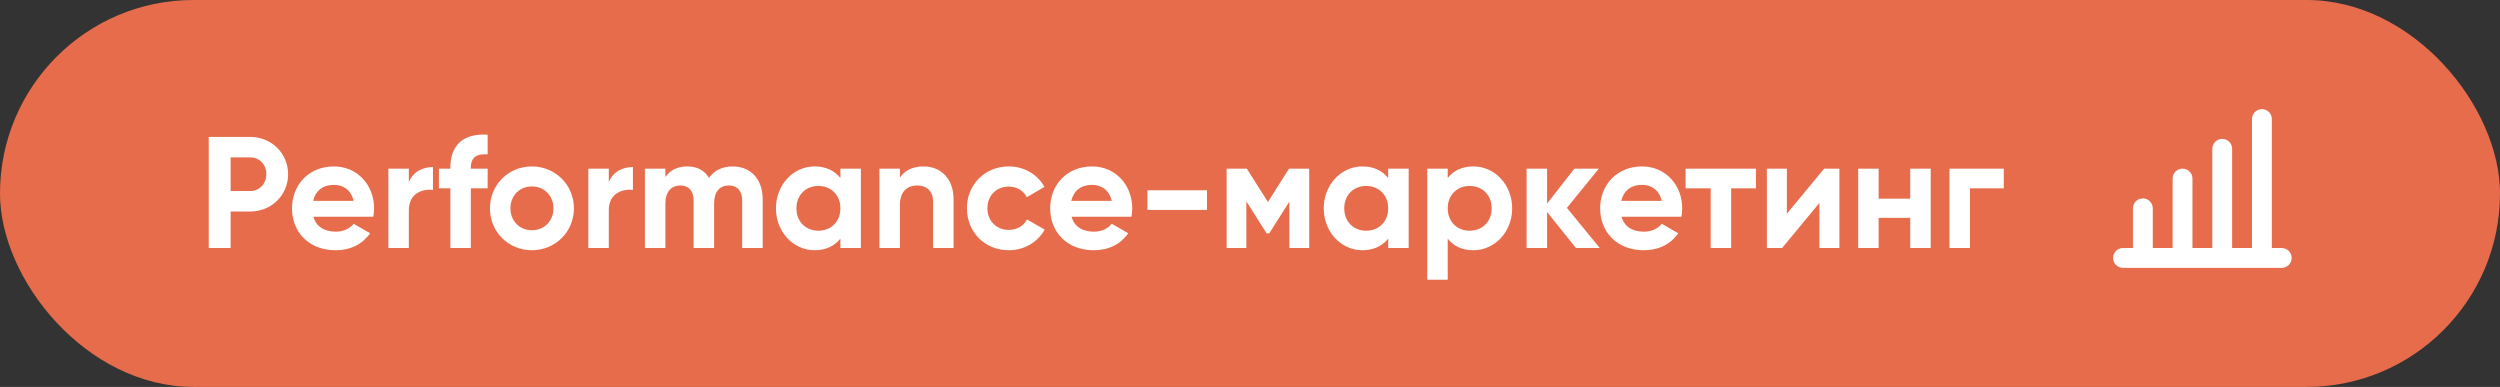
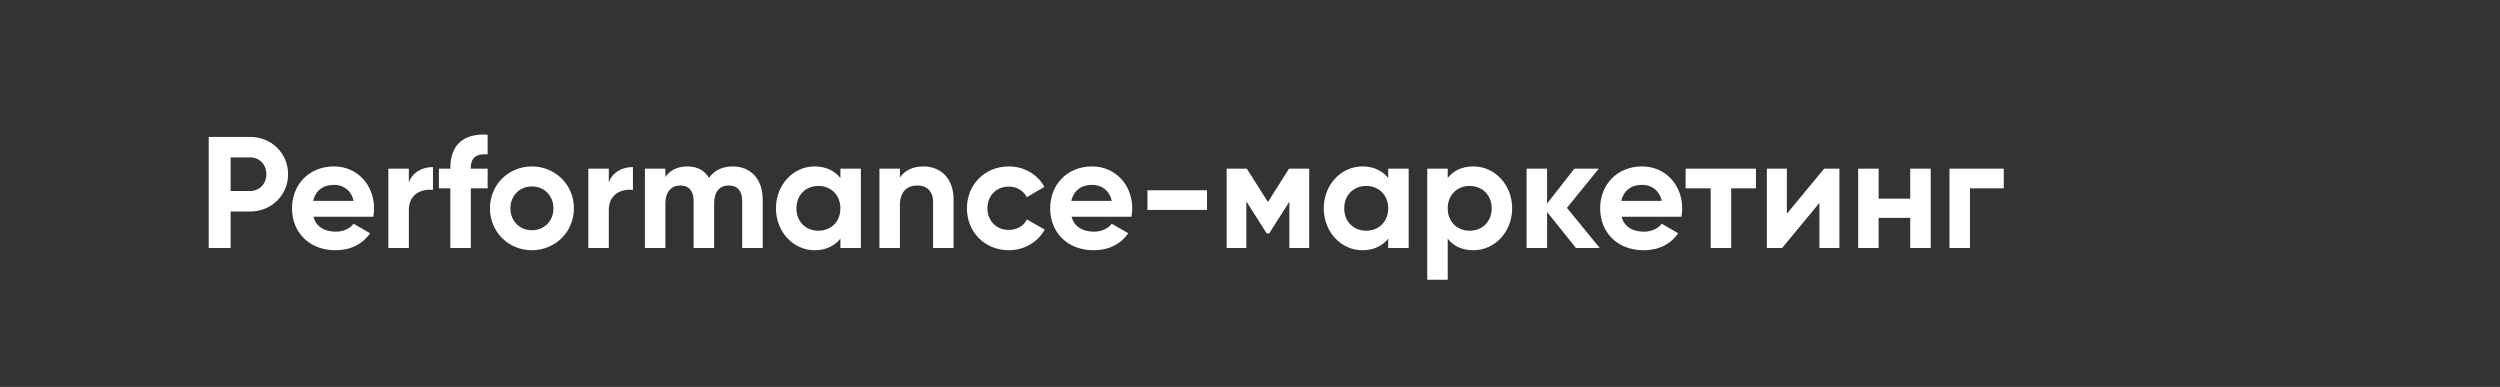
<svg xmlns="http://www.w3.org/2000/svg" width="252" height="39" viewBox="0 0 252 39" fill="none">
  <rect x="0" y="0" width="252" height="39" fill="#333333" stroke="none" />
-   <rect width="252" height="39" rx="19.5" fill="#E76C4B" />
  <path d="M25.216 13.8H21.04V25H23.248V21.32H25.216C27.376 21.32 29.04 19.656 29.04 17.56C29.04 15.464 27.376 13.8 25.216 13.8ZM25.216 19.256H23.248V15.864H25.216C26.16 15.864 26.848 16.584 26.848 17.56C26.848 18.52 26.16 19.256 25.216 19.256ZM31.594 21.848H37.626C37.674 21.576 37.706 21.304 37.706 21C37.706 18.648 36.026 16.776 33.658 16.776C31.146 16.776 29.434 18.616 29.434 21C29.434 23.384 31.13 25.224 33.818 25.224C35.354 25.224 36.554 24.6 37.306 23.512L35.642 22.552C35.29 23.016 34.65 23.352 33.85 23.352C32.762 23.352 31.882 22.904 31.594 21.848ZM31.562 20.248C31.802 19.224 32.554 18.632 33.658 18.632C34.522 18.632 35.386 19.096 35.642 20.248H31.562ZM41.211 18.376V17H39.147V25H41.211V21.176C41.211 19.496 42.571 19.016 43.643 19.144V16.84C42.635 16.84 41.627 17.288 41.211 18.376ZM49.154 15.56V13.576C46.61 13.416 45.394 14.712 45.394 16.92V17H44.242V18.984H45.394V25H47.458V18.984H49.154V17H47.458V16.92C47.458 15.832 48.082 15.48 49.154 15.56ZM53.611 25.224C55.963 25.224 57.851 23.384 57.851 21C57.851 18.616 55.963 16.776 53.611 16.776C51.259 16.776 49.387 18.616 49.387 21C49.387 23.384 51.259 25.224 53.611 25.224ZM53.611 23.208C52.395 23.208 51.451 22.296 51.451 21C51.451 19.704 52.395 18.792 53.611 18.792C54.843 18.792 55.787 19.704 55.787 21C55.787 22.296 54.843 23.208 53.611 23.208ZM61.367 18.376V17H59.303V25H61.367V21.176C61.367 19.496 62.727 19.016 63.799 19.144V16.84C62.791 16.84 61.783 17.288 61.367 18.376ZM73.855 16.776C72.766 16.776 71.966 17.208 71.471 17.928C71.022 17.192 70.287 16.776 69.294 16.776C68.27 16.776 67.519 17.176 67.07 17.848V17H65.007V25H67.07V20.504C67.07 19.304 67.695 18.696 68.575 18.696C69.439 18.696 69.918 19.272 69.918 20.216V25H71.983V20.504C71.983 19.304 72.558 18.696 73.471 18.696C74.335 18.696 74.814 19.272 74.814 20.216V25H76.879V20.072C76.879 18.072 75.678 16.776 73.855 16.776ZM84.712 17V17.944C84.135 17.224 83.272 16.776 82.103 16.776C79.975 16.776 78.216 18.616 78.216 21C78.216 23.384 79.975 25.224 82.103 25.224C83.272 25.224 84.135 24.776 84.712 24.056V25H86.775V17H84.712ZM82.487 23.256C81.224 23.256 80.279 22.344 80.279 21C80.279 19.656 81.224 18.744 82.487 18.744C83.767 18.744 84.712 19.656 84.712 21C84.712 22.344 83.767 23.256 82.487 23.256ZM93.095 16.776C92.023 16.776 91.191 17.176 90.711 17.896V17H88.647V25H90.711V20.68C90.711 19.288 91.463 18.696 92.471 18.696C93.399 18.696 94.055 19.256 94.055 20.344V25H96.119V20.088C96.119 17.96 94.791 16.776 93.095 16.776ZM101.69 25.224C103.258 25.224 104.618 24.392 105.306 23.144L103.514 22.12C103.194 22.776 102.506 23.176 101.674 23.176C100.442 23.176 99.529 22.264 99.529 21C99.529 19.72 100.442 18.808 101.674 18.808C102.49 18.808 103.178 19.224 103.498 19.88L105.274 18.84C104.618 17.608 103.258 16.776 101.69 16.776C99.257 16.776 97.466 18.616 97.466 21C97.466 23.384 99.257 25.224 101.69 25.224ZM108.016 21.848H114.048C114.096 21.576 114.128 21.304 114.128 21C114.128 18.648 112.448 16.776 110.08 16.776C107.568 16.776 105.856 18.616 105.856 21C105.856 23.384 107.552 25.224 110.24 25.224C111.776 25.224 112.976 24.6 113.728 23.512L112.064 22.552C111.712 23.016 111.072 23.352 110.272 23.352C109.184 23.352 108.304 22.904 108.016 21.848ZM107.984 20.248C108.224 19.224 108.976 18.632 110.08 18.632C110.944 18.632 111.808 19.096 112.064 20.248H107.984ZM115.665 21.16H121.665V19.176H115.665V21.16ZM131.967 17H129.935L127.807 20.36L125.679 17H123.647V25H125.631V20.296L127.679 23.528H127.935L129.967 20.328V25H131.967V17ZM139.93 17V17.944C139.354 17.224 138.49 16.776 137.322 16.776C135.194 16.776 133.434 18.616 133.434 21C133.434 23.384 135.194 25.224 137.322 25.224C138.49 25.224 139.354 24.776 139.93 24.056V25H141.994V17H139.93ZM137.706 23.256C136.442 23.256 135.498 22.344 135.498 21C135.498 19.656 136.442 18.744 137.706 18.744C138.986 18.744 139.93 19.656 139.93 21C139.93 22.344 138.986 23.256 137.706 23.256ZM148.522 16.776C147.354 16.776 146.506 17.208 145.93 17.944V17H143.866V28.2H145.93V24.056C146.506 24.792 147.354 25.224 148.522 25.224C150.666 25.224 152.426 23.384 152.426 21C152.426 18.616 150.666 16.776 148.522 16.776ZM148.138 23.256C146.874 23.256 145.93 22.344 145.93 21C145.93 19.656 146.874 18.744 148.138 18.744C149.418 18.744 150.362 19.656 150.362 21C150.362 22.344 149.418 23.256 148.138 23.256ZM161.258 25L157.946 20.952L161.161 17H158.698L155.946 20.52V17H153.882V25H155.946V21.368L158.858 25H161.258ZM163.454 21.848H169.486C169.534 21.576 169.566 21.304 169.566 21C169.566 18.648 167.886 16.776 165.518 16.776C163.006 16.776 161.294 18.616 161.294 21C161.294 23.384 162.99 25.224 165.678 25.224C167.214 25.224 168.414 24.6 169.166 23.512L167.502 22.552C167.15 23.016 166.51 23.352 165.71 23.352C164.622 23.352 163.742 22.904 163.454 21.848ZM163.422 20.248C163.662 19.224 164.414 18.632 165.518 18.632C166.382 18.632 167.246 19.096 167.502 20.248H163.422ZM176.998 17H169.91V18.984H172.438V25H174.502V18.984H176.998V17ZM183.876 17L180.116 21.544V17H178.1V25H179.636L183.396 20.456V25H185.412V17H183.876ZM192.551 17V20.024H189.367V17H187.303V25H189.367V21.96H192.551V25H194.615V17H192.551ZM201.979 17H196.507V25H198.571V18.984H201.979V17Z" fill="white" />
-   <path fill-rule="evenodd" clip-rule="evenodd" d="M229 12C229 11.448 228.552 11 228 11C227.448 11 227 11.448 227 12L227 25H225L225 15C225 14.448 224.552 14 224 14C223.448 14 223 14.448 223 15L223 25H221V18C221 17.448 220.552 17 220 17C219.448 17 219 17.448 219 18V25H217V21C217 20.448 216.552 20 216 20C215.448 20 215 20.448 215 21V25H214C213.448 25 213 25.448 213 26C213 26.552 213.448 27 214 27H227H229H230C230.552 27 231 26.552 231 26C231 25.448 230.552 25 230 25H229V12Z" fill="white" />
</svg>